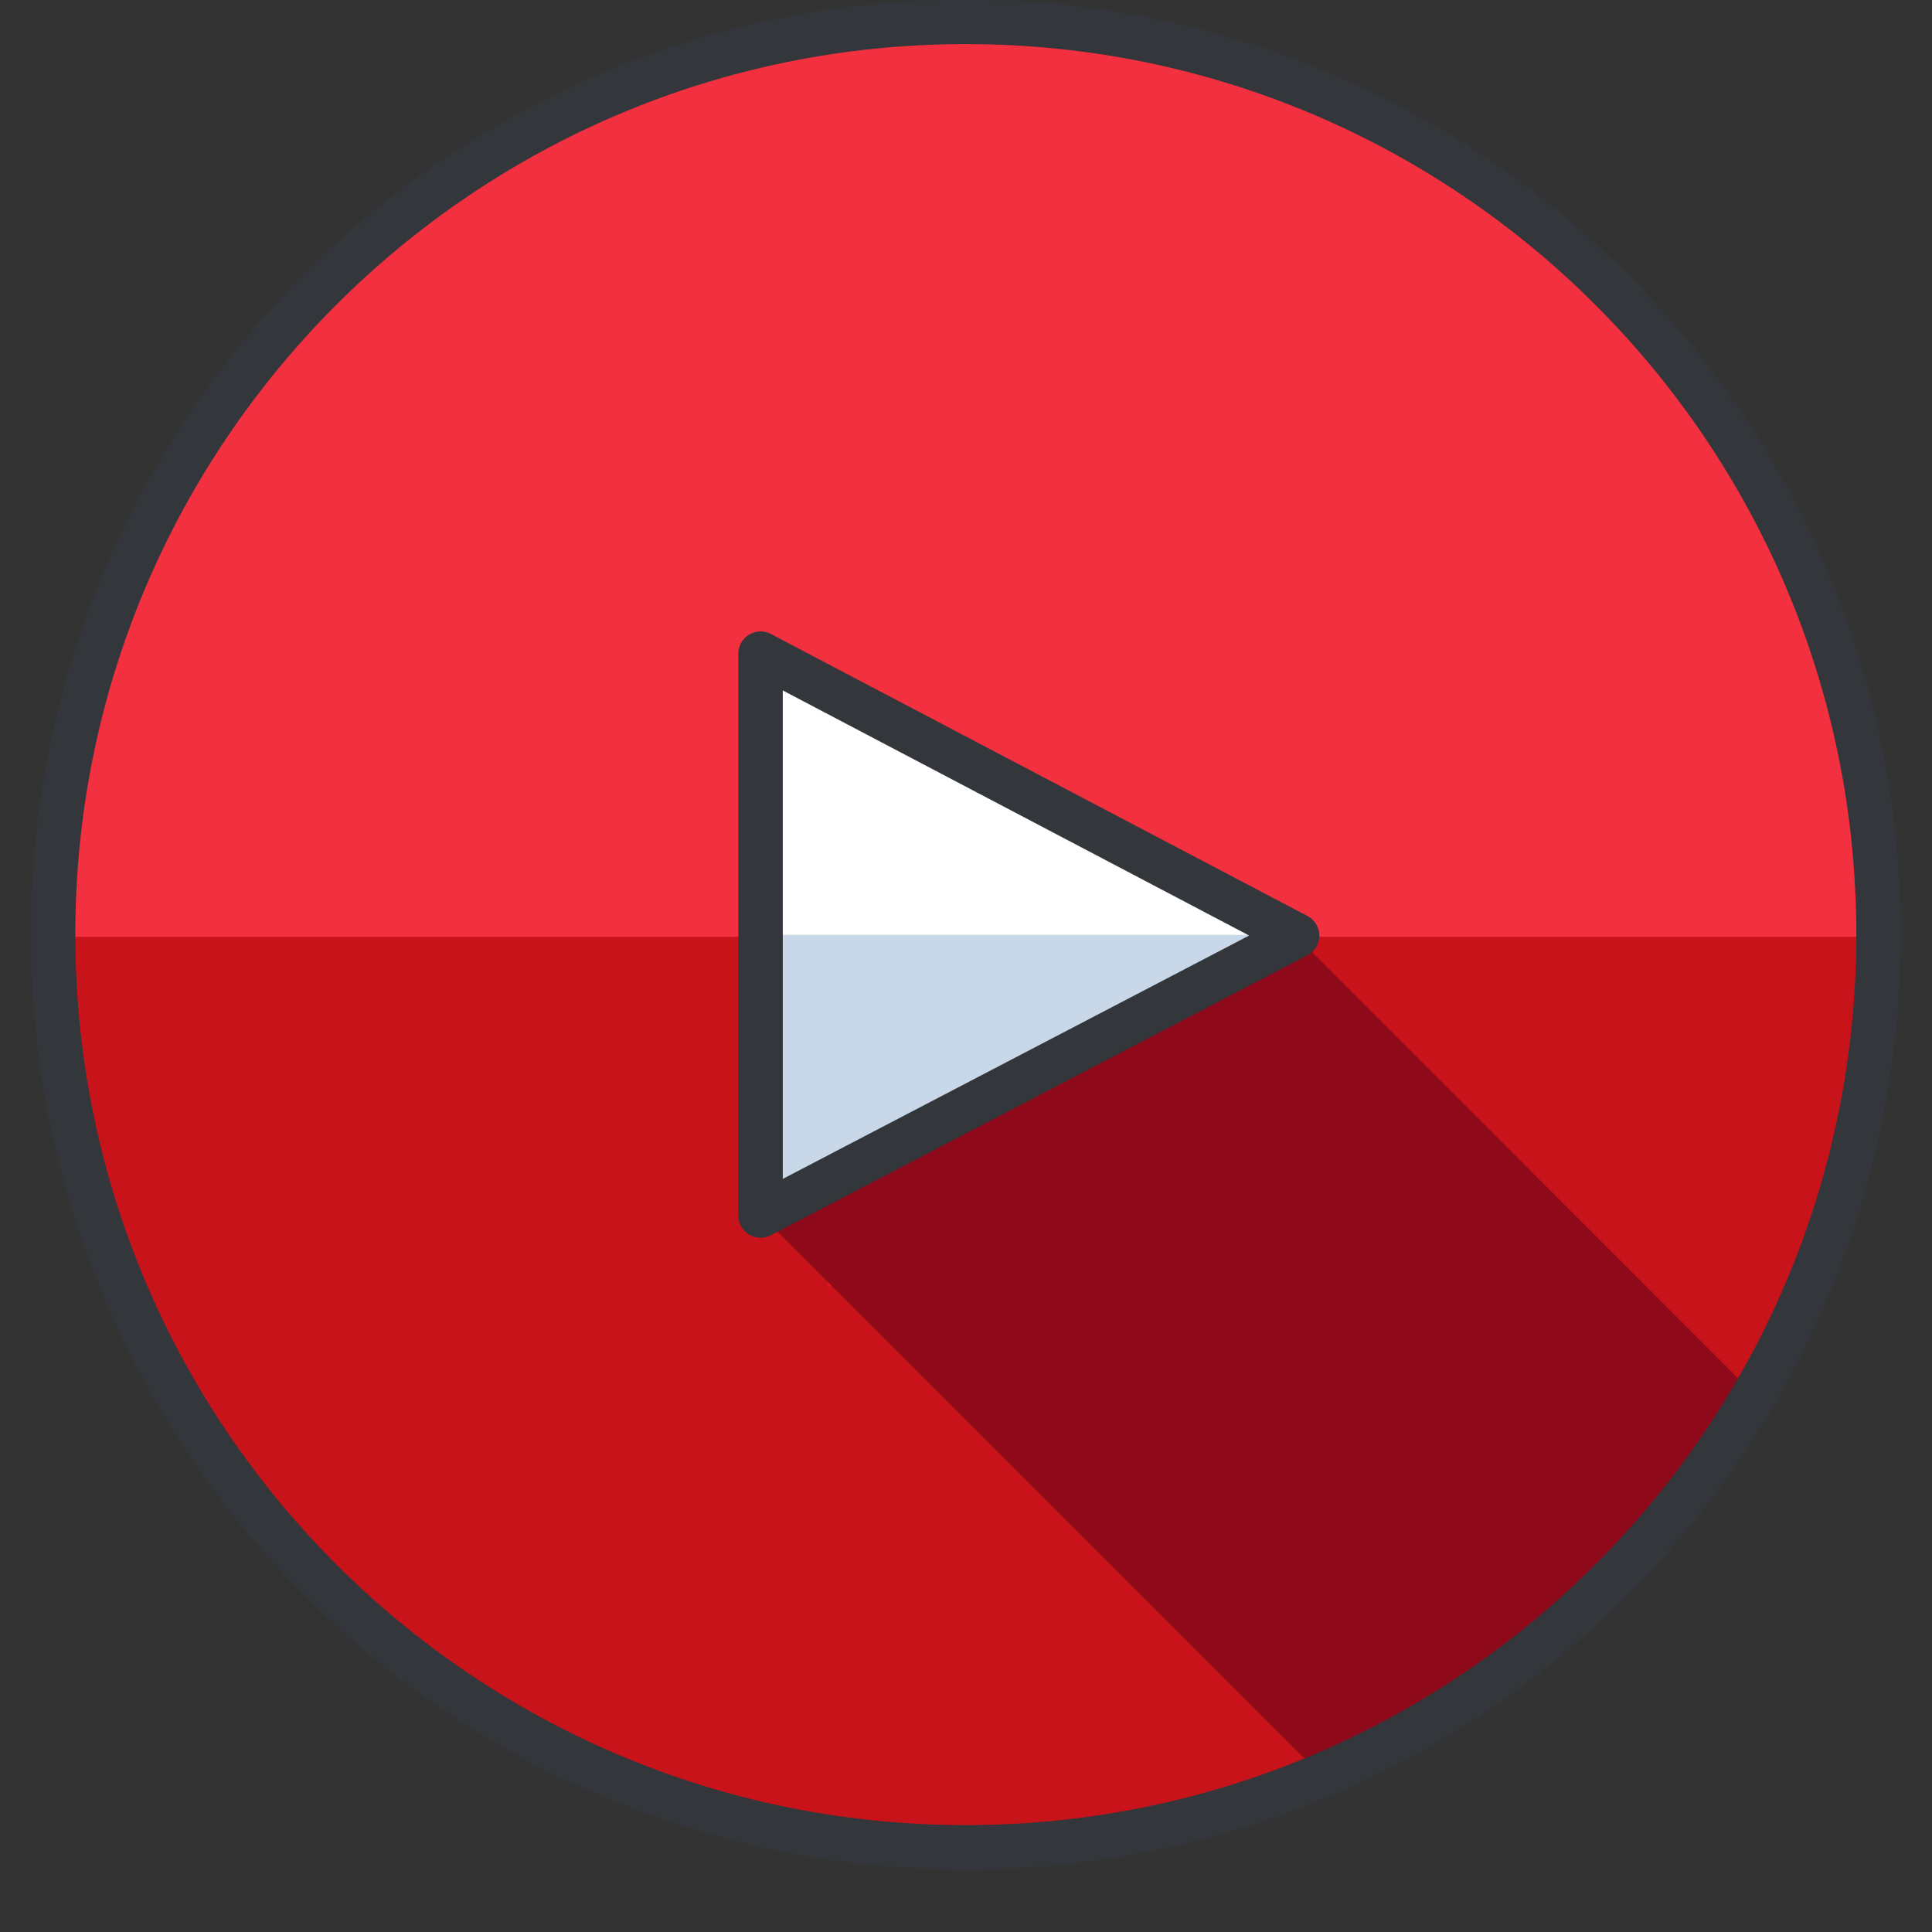
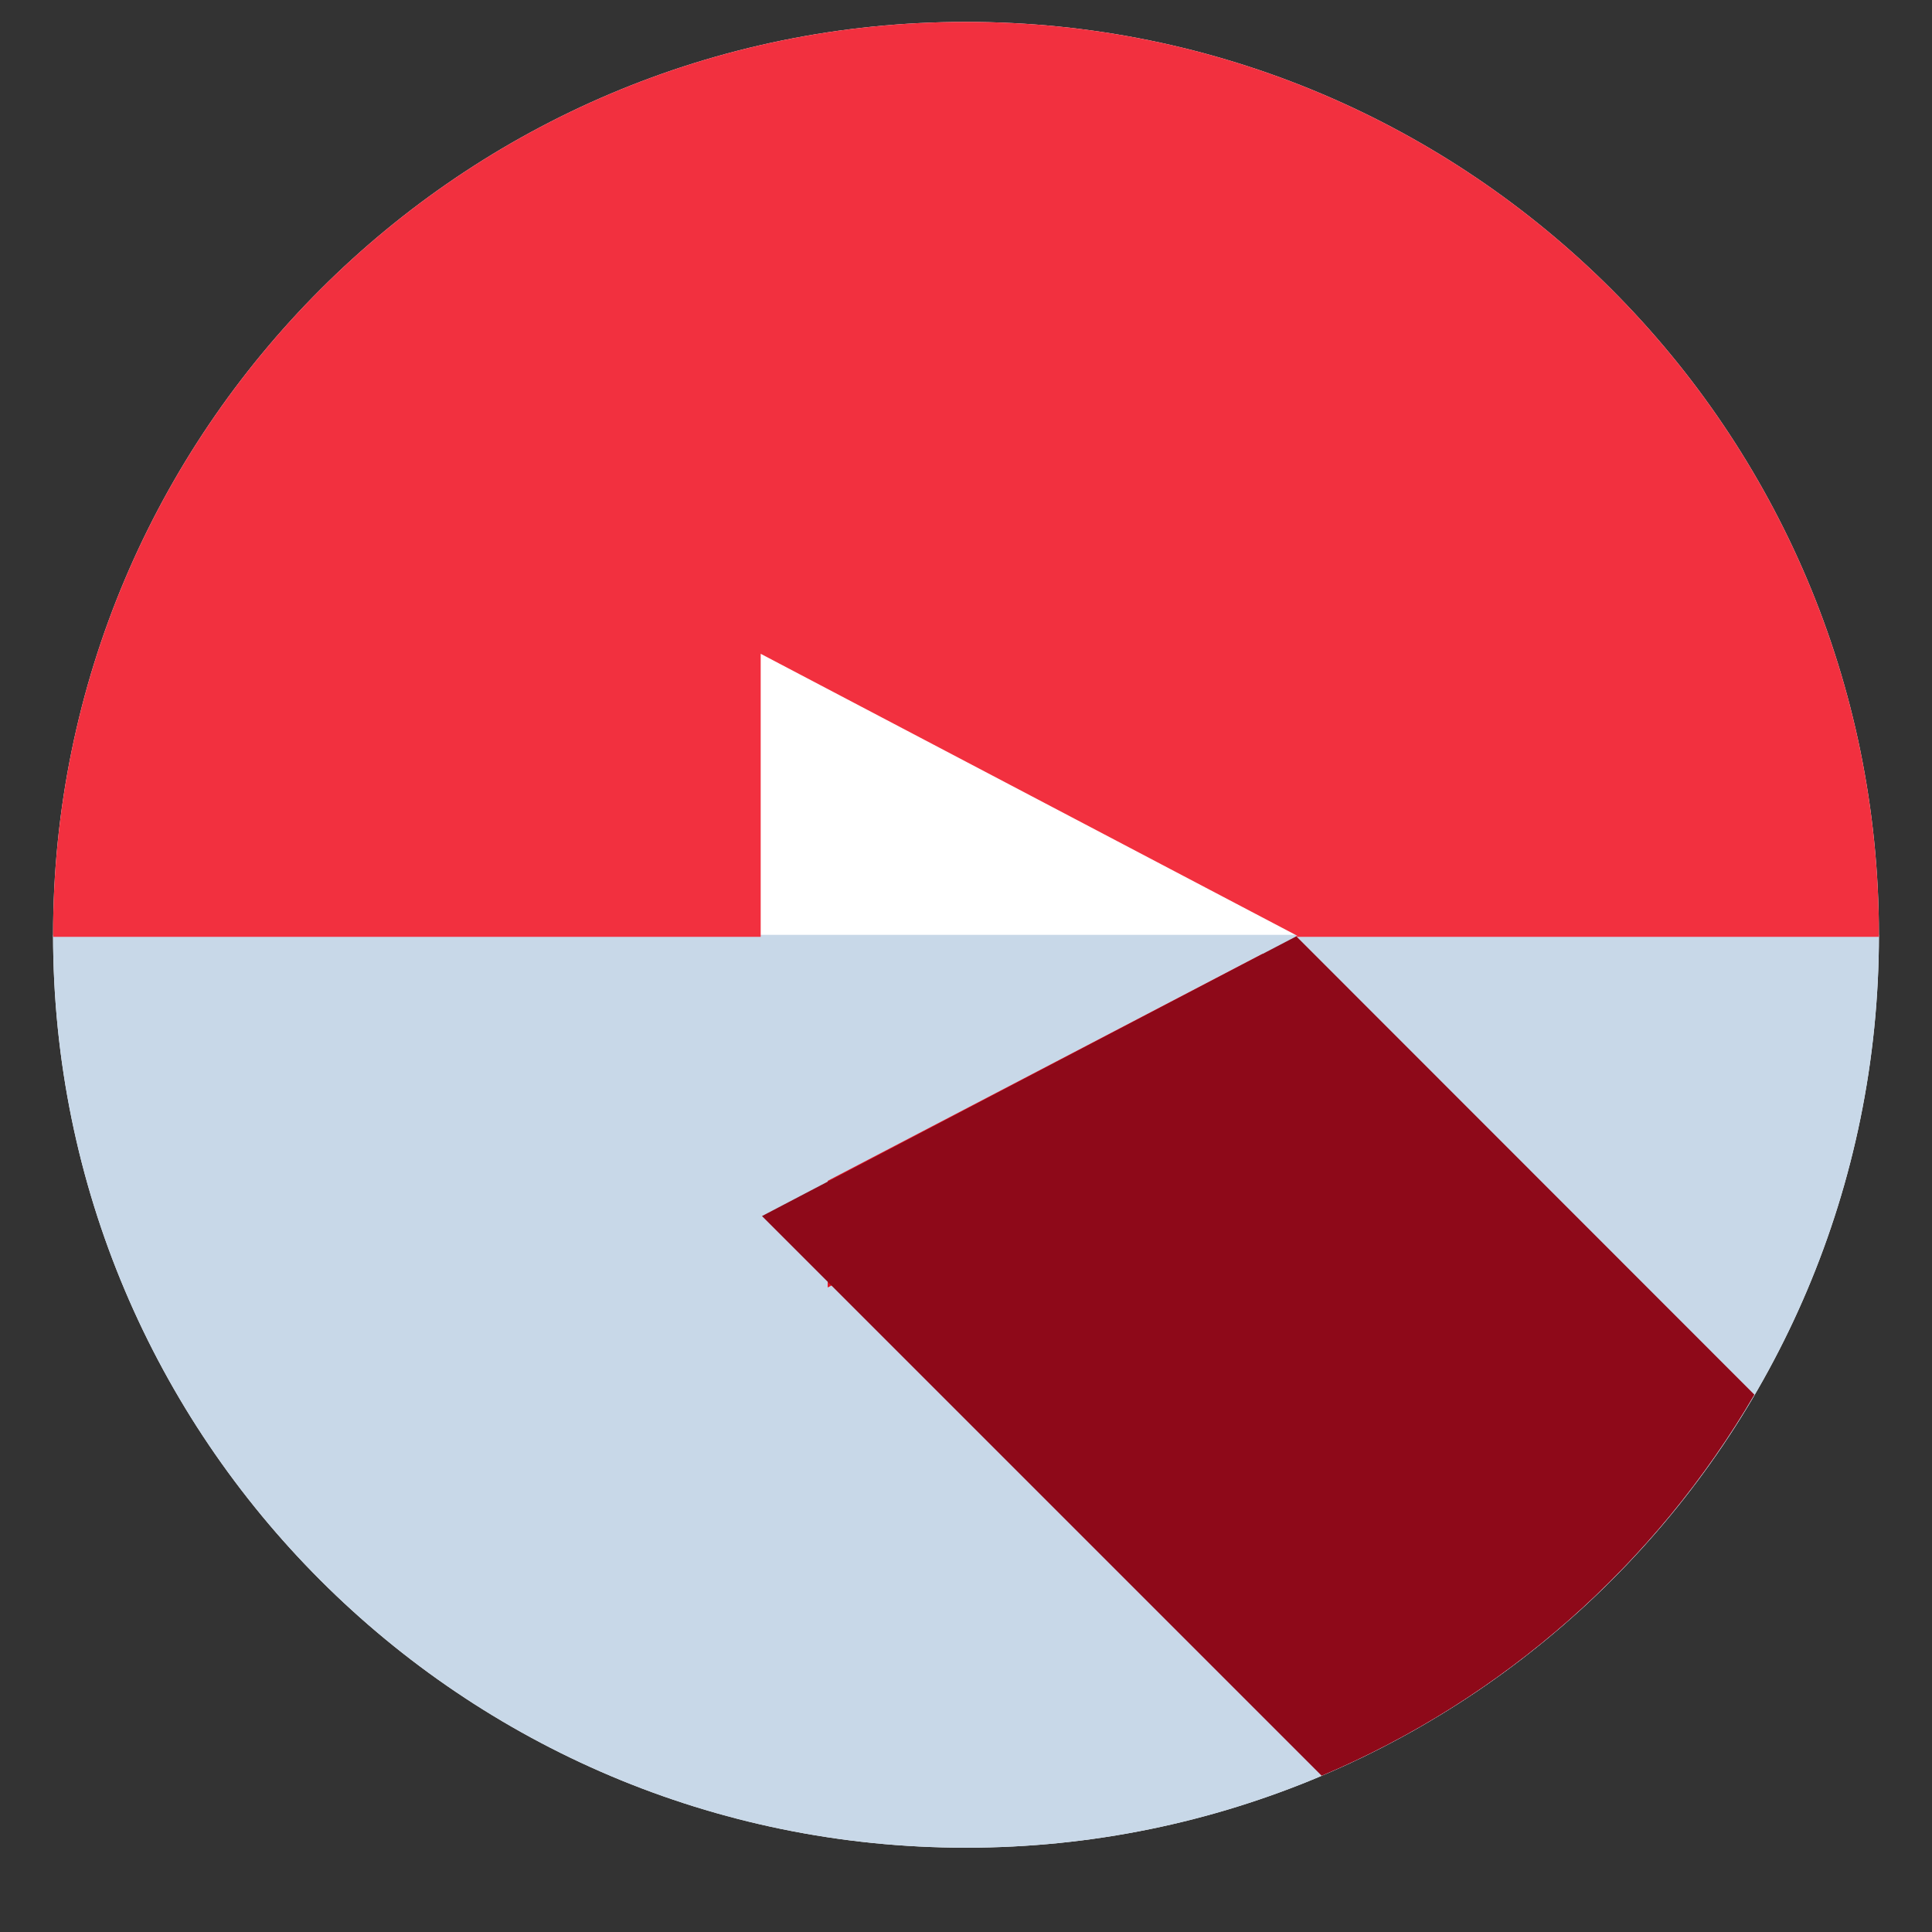
<svg xmlns="http://www.w3.org/2000/svg" width="40" zoomAndPan="magnify" viewBox="0 0 30 30" height="40" preserveAspectRatio="xMidYMid meet" version="1.0">
  <rect x="0" y="0" width="30" height="30" fill="#333333" stroke="none" />
  <defs>
    <clipPath id="fdc1c76b1e">
      <path d="M 0.484 0 L 29.516 0 L 29.516 29 L 0.484 29 Z M 0.484 0 " clip-rule="nonzero" />
    </clipPath>
    <clipPath id="2122b78919">
      <path d="M 0.484 14 L 29.516 14 L 29.516 29 L 0.484 29 Z M 0.484 14 " clip-rule="nonzero" />
    </clipPath>
    <clipPath id="fa49e4e27c">
      <path d="M 0.484 0 L 29.516 0 L 29.516 29 L 0.484 29 Z M 0.484 0 " clip-rule="nonzero" />
    </clipPath>
    <clipPath id="b8bfedb9fa">
      <path d="M 0.484 0 L 29.516 0 L 29.516 15 L 0.484 15 Z M 0.484 0 " clip-rule="nonzero" />
    </clipPath>
    <clipPath id="6e72837291">
      <path d="M 0.484 0 L 29.516 0 L 29.516 29.031 L 0.484 29.031 Z M 0.484 0 " clip-rule="nonzero" />
    </clipPath>
  </defs>
  <g clip-path="url(#fdc1c76b1e)">
    <path fill="#ffffff" d="M 15 0.34 C 7.172 0.34 0.824 6.688 0.824 14.516 C 0.824 22.344 7.172 28.691 15 28.691 C 22.828 28.691 29.176 22.344 29.176 14.516 C 29.176 6.688 22.828 0.34 15 0.34 Z M 15 0.34 " fill-opacity="1" fill-rule="nonzero" />
  </g>
  <g clip-path="url(#2122b78919)">
    <path fill="#c8d8e8" d="M 0.824 14.516 C 0.824 22.344 7.172 28.691 15 28.691 C 22.828 28.691 29.176 22.344 29.176 14.516 " fill-opacity="1" fill-rule="nonzero" />
  </g>
  <g clip-path="url(#fa49e4e27c)">
-     <path fill="#c8131a" d="M 15 0.34 C 7.172 0.34 0.824 6.688 0.824 14.516 C 0.824 22.344 7.172 28.691 15 28.691 C 22.828 28.691 29.176 22.344 29.176 14.516 C 29.176 6.688 22.828 0.34 15 0.34 Z M 11.812 18.879 L 11.812 10.152 L 20.145 14.531 Z M 11.812 18.879 " fill-opacity="1" fill-rule="nonzero" />
-   </g>
+     </g>
  <g clip-path="url(#b8bfedb9fa)">
    <path fill="#f2303f" d="M 15 0.34 C 7.172 0.34 0.824 6.688 0.824 14.516 C 0.824 14.527 0.828 14.535 0.828 14.547 L 11.812 14.547 L 11.812 10.152 L 20.145 14.531 L 20.113 14.547 L 29.176 14.547 C 29.176 14.535 29.176 14.527 29.176 14.516 C 29.176 6.688 22.828 0.34 15 0.34 Z M 15 0.34 " fill-opacity="1" fill-rule="nonzero" />
  </g>
  <path fill="#e01726" d="M 19.602 14.812 L 12.852 18.336 L 12.852 19.992 L 21.184 15.645 Z M 19.602 14.812 " fill-opacity="1" fill-rule="nonzero" />
  <path fill="#8e0919" d="M 20.129 14.539 L 19.285 14.98 L 11.832 18.883 L 20.523 27.574 C 23.352 26.375 25.707 24.285 27.242 21.656 Z M 20.129 14.539 " fill-opacity="1" fill-rule="nonzero" />
  <g clip-path="url(#6e72837291)">
-     <path stroke-linecap="round" transform="matrix(0.23, 0, 0, 0.23, -1.103, -1.587)" fill="none" stroke-linejoin="round" d="M 70 8.377 C 35.972 8.377 8.379 35.97 8.379 69.998 C 8.379 104.026 35.972 131.618 70 131.618 C 104.028 131.618 131.621 104.026 131.621 69.998 C 131.621 35.97 104.028 8.377 70 8.377 Z M 56.144 88.965 L 56.144 51.031 L 92.363 70.066 Z M 56.144 88.965 " stroke="#33363a" stroke-width="3" stroke-opacity="1" stroke-miterlimit="10" />
-   </g>
+     </g>
</svg>